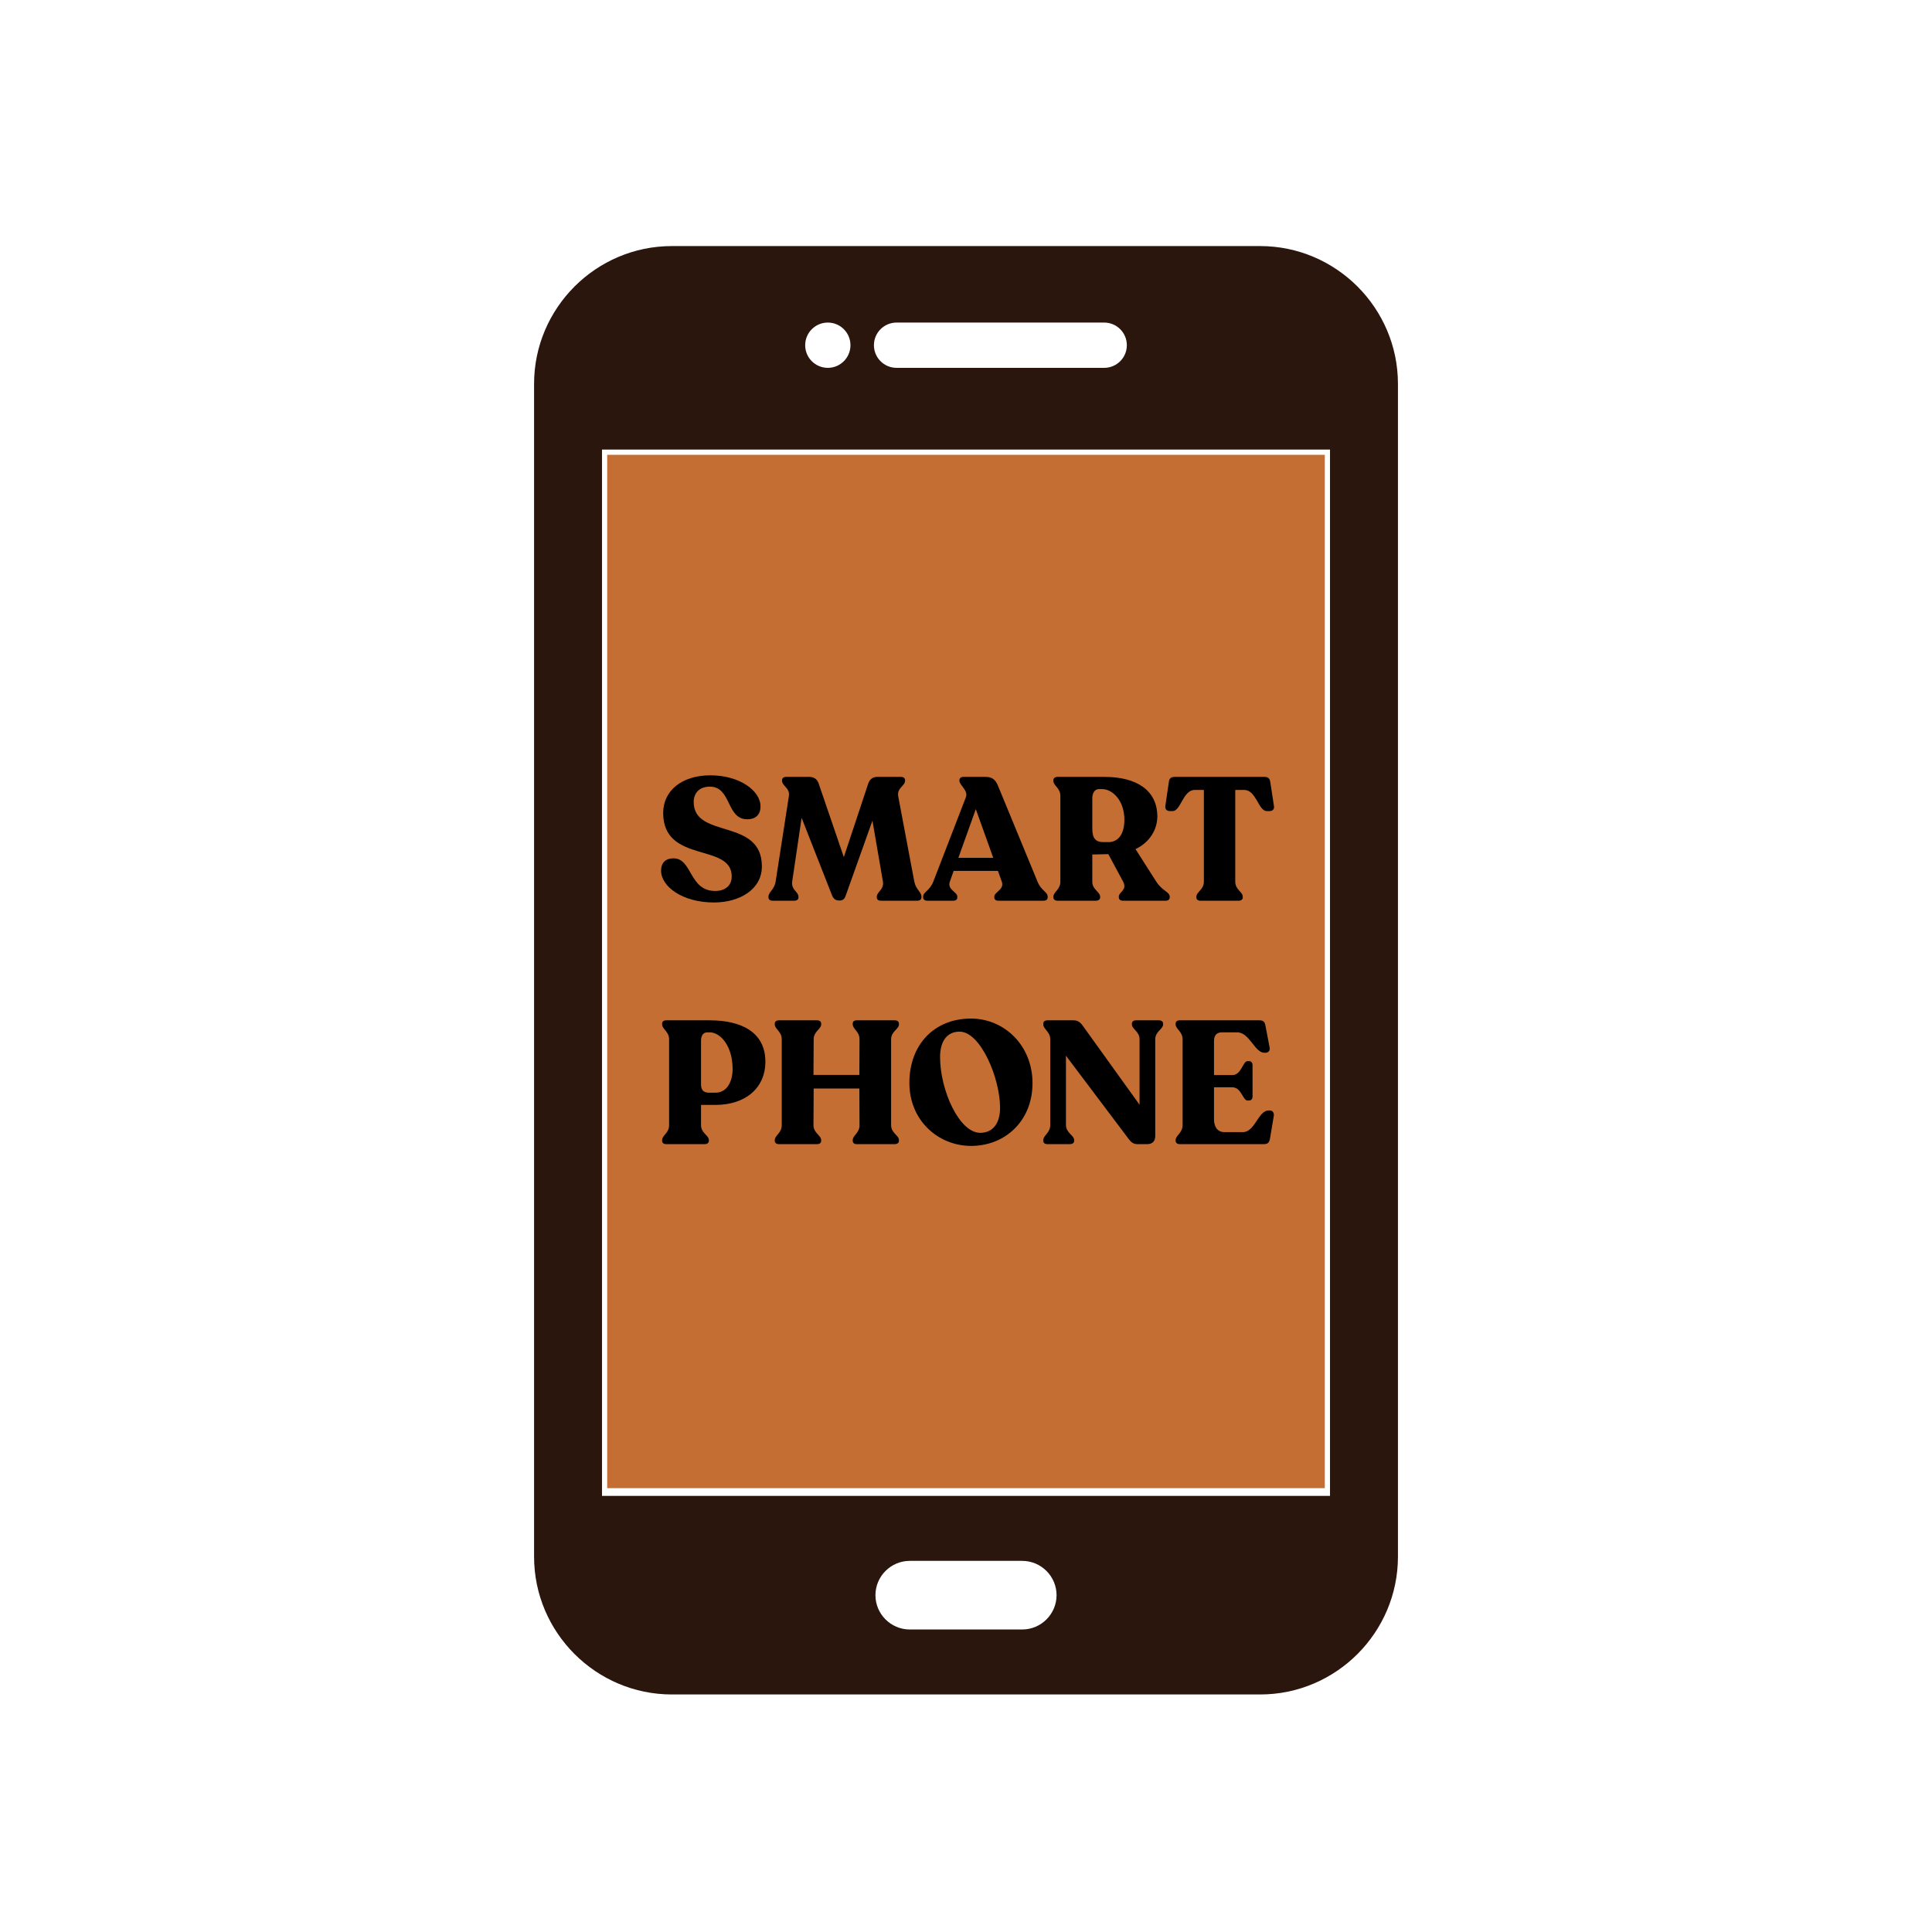
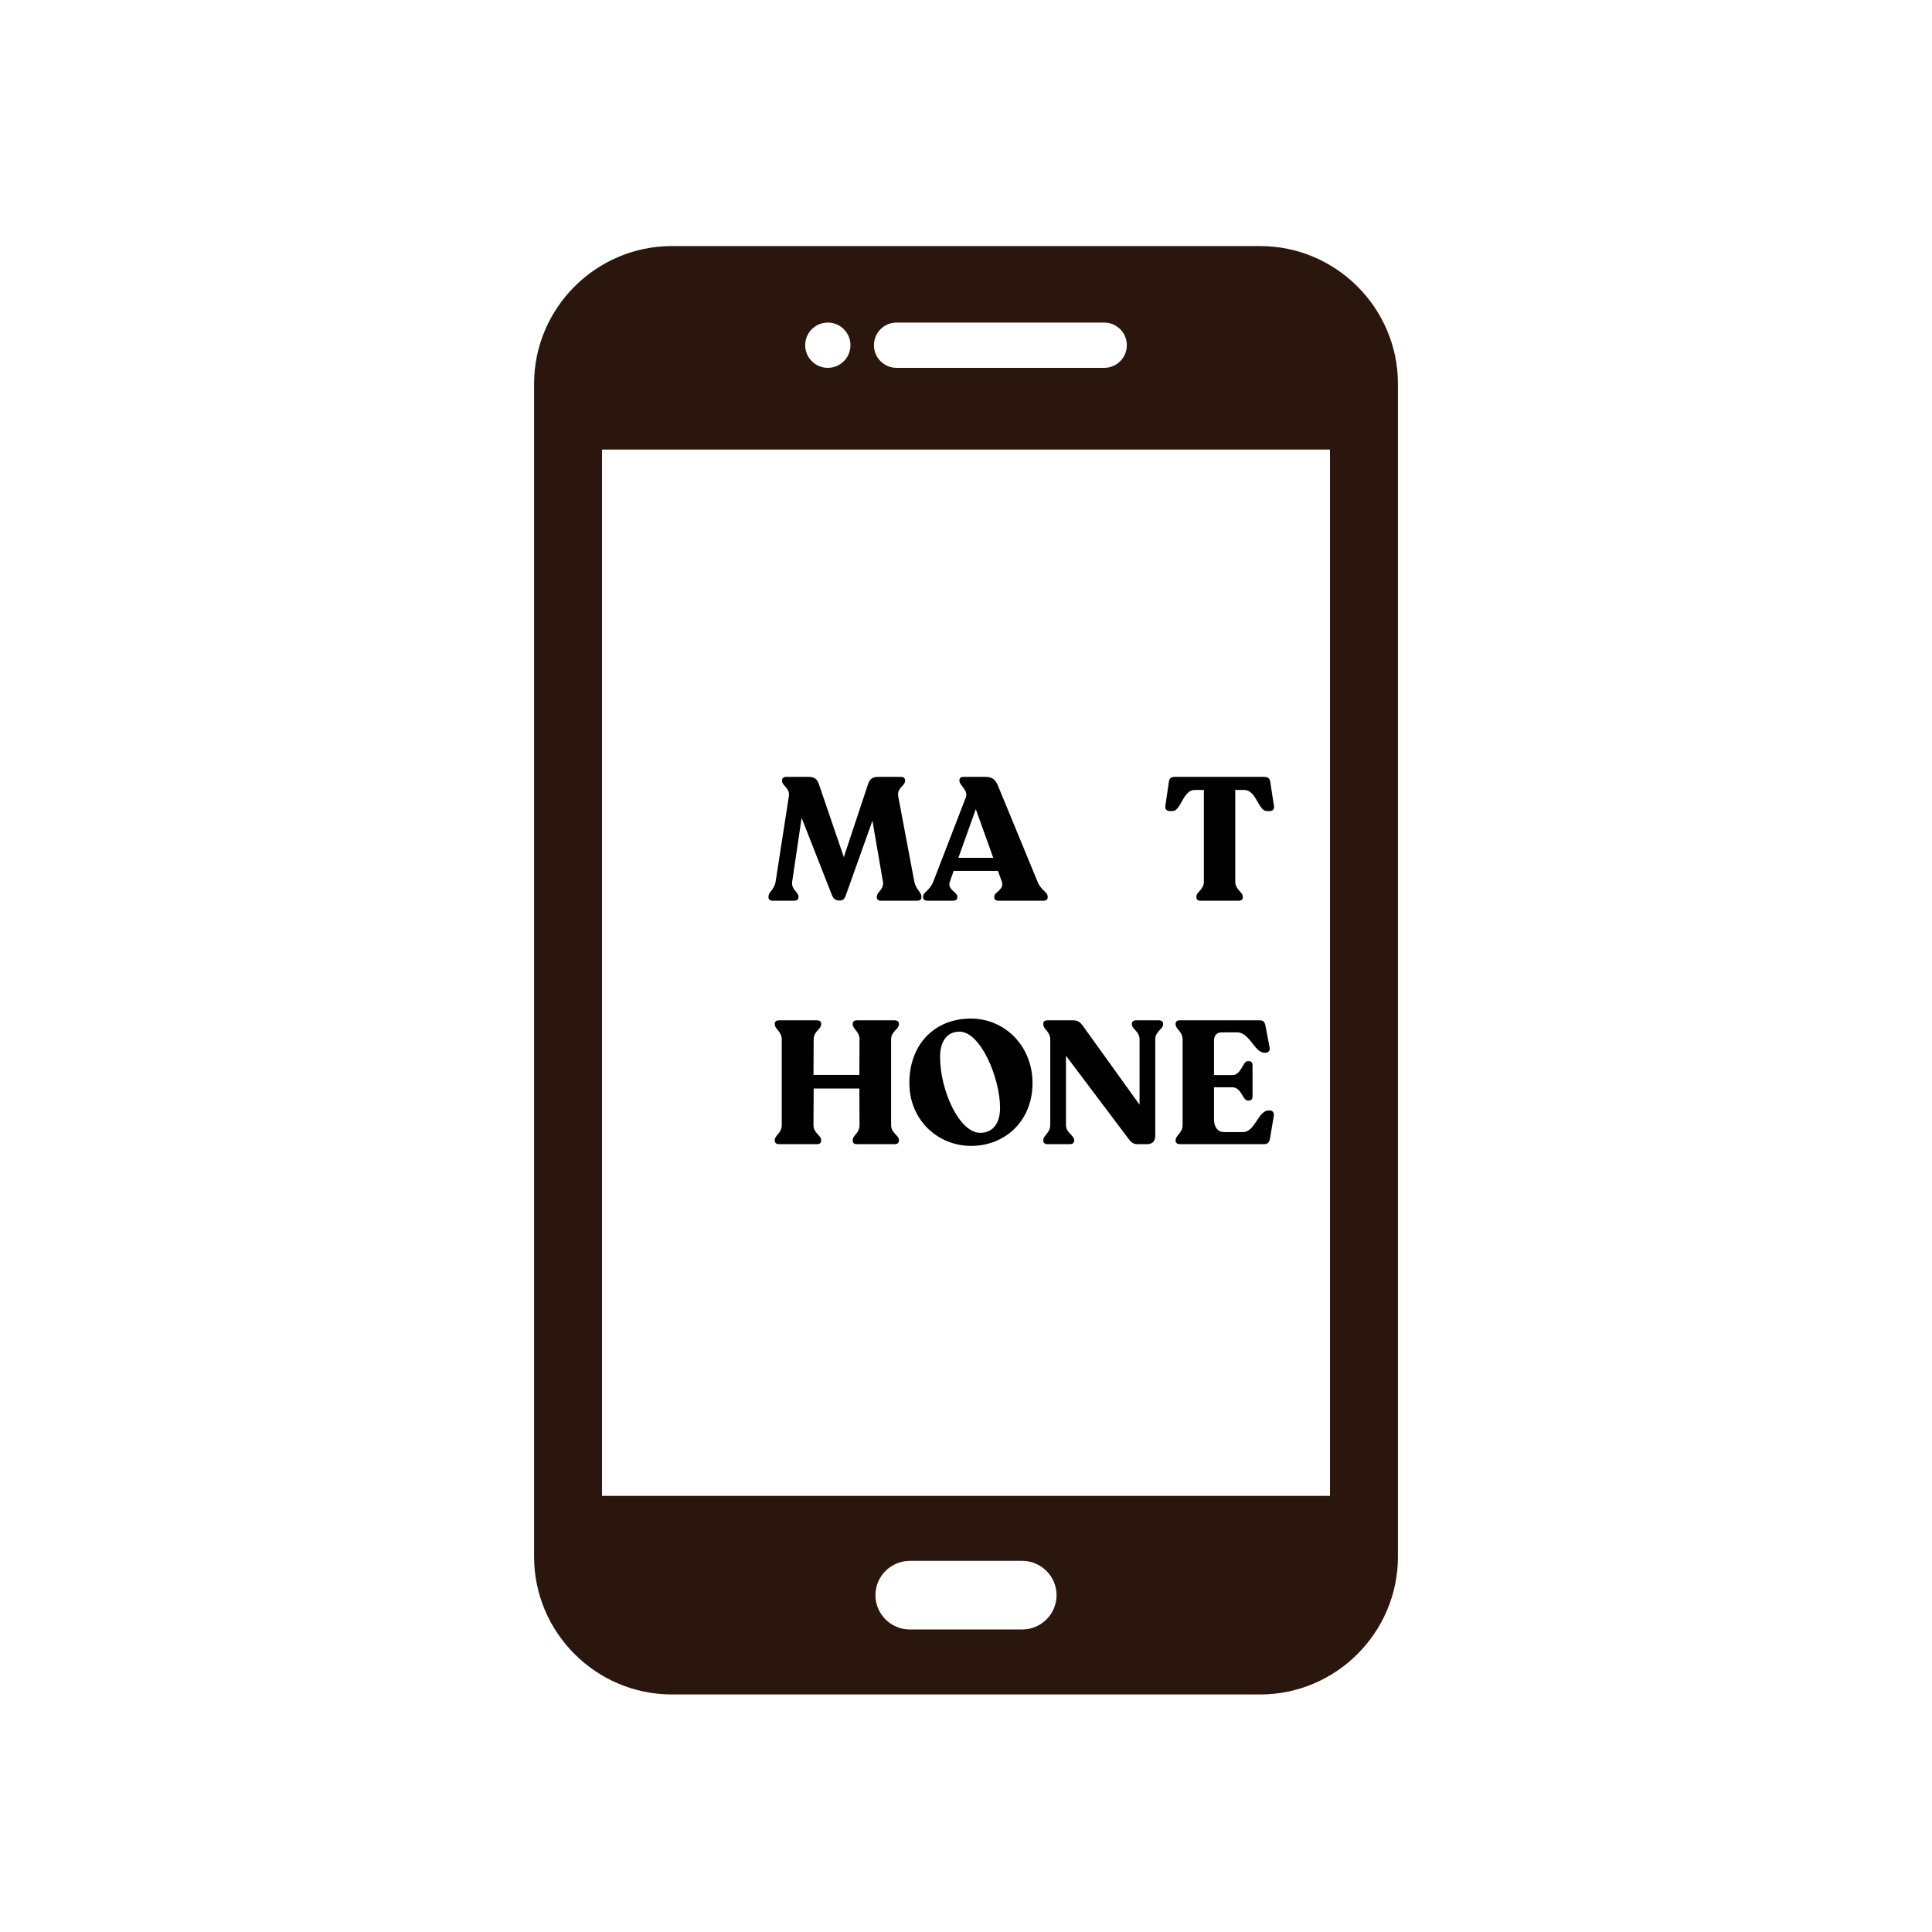
<svg xmlns="http://www.w3.org/2000/svg" width="500" zoomAndPan="magnify" viewBox="0 0 375 375" height="500" preserveAspectRatio="xMidYMid meet" version="1.0">
  <defs>
    <g />
    <clipPath id="6e7df4cecb">
      <path d="M 117.855 88.281 L 257.145 88.281 L 257.145 288.855 L 117.855 288.855 Z M 117.855 88.281 " clip-rule="nonzero" />
    </clipPath>
    <clipPath id="c517c787c4">
      <path d="M 0.855 0.281 L 140.145 0.281 L 140.145 200.855 L 0.855 200.855 Z M 0.855 0.281 " clip-rule="nonzero" />
    </clipPath>
    <clipPath id="3b8ea68600">
-       <rect x="0" width="141" y="0" height="201" />
-     </clipPath>
+       </clipPath>
  </defs>
  <path fill="#2a160c" d="M 244.594 47.762 L 130.406 47.762 C 123.047 47.762 116.359 50.77 111.516 55.613 C 106.672 60.457 103.664 67.145 103.664 74.504 L 103.664 302.152 C 103.664 309.516 106.672 316.203 111.516 321.047 C 116.359 325.891 123.047 328.895 130.406 328.895 L 244.594 328.895 C 251.957 328.895 258.641 325.891 263.488 321.047 C 268.328 316.203 271.34 309.516 271.34 302.152 L 271.34 74.504 C 271.34 67.145 268.328 60.457 263.488 55.613 C 258.641 50.77 251.957 47.762 244.594 47.762 Z M 176.578 302.965 L 198.422 302.965 C 202.082 302.965 205.078 305.961 205.078 309.625 C 205.078 313.285 202.082 316.281 198.422 316.281 L 176.578 316.281 C 172.918 316.281 169.922 313.285 169.922 309.625 C 169.922 305.961 172.918 302.965 176.578 302.965 Z M 160.68 62.609 C 163.105 62.609 165.074 64.578 165.074 67.004 C 165.074 69.434 163.105 71.398 160.68 71.398 C 158.25 71.398 156.285 69.434 156.285 67.004 C 156.285 64.578 158.25 62.609 160.68 62.609 Z M 214.324 71.398 C 216.75 71.398 218.719 69.434 218.719 67.004 C 218.719 64.578 216.75 62.609 214.324 62.609 L 174.023 62.609 C 171.594 62.609 169.629 64.578 169.629 67.004 C 169.629 69.434 171.594 71.398 174.023 71.398 Z M 116.848 87.258 L 258.152 87.258 L 258.152 290.352 L 116.848 290.352 L 116.848 87.258 " fill-opacity="1" fill-rule="evenodd" />
  <g clip-path="url(#6e7df4cecb)">
    <g transform="matrix(1, 0, 0, 1, 117, 88)">
      <g clip-path="url(#3b8ea68600)">
        <g clip-path="url(#c517c787c4)">
          <path fill="#c56e33" d="M 0.855 0.281 L 140.145 0.281 L 140.145 201.051 L 0.855 201.051 Z M 0.855 0.281 " fill-opacity="1" fill-rule="nonzero" />
        </g>
      </g>
    </g>
  </g>
  <g fill="#000000" fill-opacity="1">
    <g transform="translate(127.4, 174.829)">
      <g>
-         <path d="M 11.172 0.34 C 16.184 0.34 20.48 -2.199 20.48 -6.668 C 20.48 -16.148 7.246 -11.918 7.246 -19.16 C 7.246 -20.82 8.262 -22.141 10.395 -22.141 C 14.59 -22.141 13.543 -15.809 17.637 -15.809 C 19.363 -15.809 20.211 -16.793 20.211 -18.281 C 20.246 -21.363 16.113 -24.34 10.496 -24.34 C 4.91 -24.34 1.32 -21.328 1.32 -17.027 C 1.355 -7.109 14.625 -11.309 14.625 -4.707 C 14.625 -2.945 13.371 -1.895 11.41 -1.895 C 6.332 -1.895 7.008 -8.191 3.352 -8.227 C 1.66 -8.227 0.914 -7.246 0.914 -5.824 C 0.914 -2.809 4.977 0.34 11.172 0.34 Z M 11.172 0.34 " />
-       </g>
+         </g>
    </g>
  </g>
  <g fill="#000000" fill-opacity="1">
    <g transform="translate(148.688, 174.829)">
      <g>
        <path d="M 28.777 -3.723 L 25.66 -20.246 C 25.355 -21.871 26.984 -22.309 26.984 -23.258 L 26.984 -23.395 C 26.984 -23.801 26.68 -24.035 26.203 -24.035 L 21.598 -24.035 C 20.719 -24.035 20.145 -23.598 19.84 -22.75 L 15.098 -8.465 L 10.191 -22.816 C 9.887 -23.629 9.277 -24.035 8.363 -24.035 L 3.895 -24.035 C 3.418 -24.035 3.113 -23.801 3.113 -23.395 L 3.113 -23.258 C 3.113 -22.277 4.672 -21.871 4.434 -20.312 L 1.863 -3.723 C 1.625 -2.133 0.473 -1.727 0.473 -0.777 L 0.473 -0.645 C 0.473 -0.238 0.777 0 1.285 0 L 5.484 0 C 5.957 0 6.297 -0.238 6.297 -0.645 L 6.297 -0.777 C 6.297 -1.727 4.84 -2.133 5.078 -3.723 L 6.906 -16.082 L 12.832 -0.98 C 13.137 -0.305 13.543 -0.035 14.254 -0.035 C 14.93 -0.035 15.234 -0.34 15.473 -1.016 L 20.652 -15.539 L 22.684 -3.723 C 22.953 -2.168 21.496 -1.727 21.496 -0.777 L 21.496 -0.645 C 21.496 -0.238 21.801 0 22.309 0 L 29.352 0 C 29.828 0 30.164 -0.238 30.164 -0.645 L 30.164 -0.777 C 30.164 -1.727 29.082 -2.133 28.777 -3.723 Z M 28.777 -3.723 " />
      </g>
    </g>
  </g>
  <g fill="#000000" fill-opacity="1">
    <g transform="translate(179.181, 174.829)">
      <g>
-         <path d="M 22.207 -3.691 L 14.488 -22.41 C 14.016 -23.527 13.34 -24.035 12.152 -24.035 L 7.82 -24.035 C 7.348 -24.035 7.043 -23.801 7.043 -23.395 L 7.043 -23.258 C 7.043 -22.445 8.801 -21.395 8.293 -20.074 L 1.965 -3.691 C 1.254 -1.895 0 -1.727 0 -0.777 L 0 -0.645 C 0 -0.238 0.305 0 0.812 0 L 5.824 0 C 6.332 0 6.637 -0.238 6.637 -0.645 L 6.637 -0.777 C 6.637 -1.727 4.637 -2.133 5.18 -3.691 L 5.926 -5.789 L 14.523 -5.789 L 15.27 -3.691 C 15.809 -2.133 13.812 -1.727 13.812 -0.777 L 13.812 -0.645 C 13.812 -0.238 14.117 0 14.59 0 L 23.359 0 C 23.867 0 24.172 -0.238 24.172 -0.645 L 24.172 -0.777 C 24.172 -1.727 22.918 -1.93 22.207 -3.691 Z M 6.84 -8.328 L 10.223 -17.773 L 13.609 -8.328 Z M 6.84 -8.328 " />
+         <path d="M 22.207 -3.691 L 14.488 -22.41 C 14.016 -23.527 13.34 -24.035 12.152 -24.035 L 7.82 -24.035 C 7.348 -24.035 7.043 -23.801 7.043 -23.395 L 7.043 -23.258 C 7.043 -22.445 8.801 -21.395 8.293 -20.074 L 1.965 -3.691 C 1.254 -1.895 0 -1.727 0 -0.777 L 0 -0.645 C 0 -0.238 0.305 0 0.812 0 L 5.824 0 C 6.332 0 6.637 -0.238 6.637 -0.645 L 6.637 -0.777 C 6.637 -1.727 4.637 -2.133 5.18 -3.691 L 5.926 -5.789 L 14.523 -5.789 L 15.27 -3.691 C 15.809 -2.133 13.812 -1.727 13.812 -0.777 L 13.812 -0.645 C 13.812 -0.238 14.117 0 14.59 0 L 23.359 0 C 23.867 0 24.172 -0.238 24.172 -0.645 L 24.172 -0.777 C 24.172 -1.727 22.918 -1.93 22.207 -3.691 Z M 6.84 -8.328 L 10.223 -17.773 L 13.609 -8.328 M 6.84 -8.328 " />
      </g>
    </g>
  </g>
  <g fill="#000000" fill-opacity="1">
    <g transform="translate(203.075, 174.829)">
      <g>
-         <path d="M 21.363 -3.691 L 17.332 -10.02 C 20.176 -11.375 21.566 -13.914 21.566 -16.387 C 21.531 -21.465 17.504 -24.035 11.309 -24.035 L 2.199 -24.035 C 1.727 -24.035 1.387 -23.801 1.387 -23.395 L 1.387 -23.258 C 1.387 -22.309 2.742 -21.902 2.742 -20.348 L 2.742 -3.691 C 2.742 -2.133 1.387 -1.727 1.387 -0.777 L 1.387 -0.645 C 1.387 -0.238 1.727 0 2.199 0 L 9.648 0 C 10.121 0 10.461 -0.238 10.461 -0.645 L 10.461 -0.777 C 10.461 -1.727 8.938 -2.133 8.938 -3.691 L 8.938 -8.973 L 12.051 -9.039 L 14.93 -3.691 C 15.777 -2.031 14.082 -1.727 14.082 -0.777 L 14.082 -0.645 C 14.082 -0.238 14.422 0 14.895 0 L 23.156 0 C 23.664 0 23.969 -0.238 23.969 -0.645 L 23.969 -0.777 C 23.969 -1.727 22.547 -1.863 21.363 -3.691 Z M 8.938 -13.98 L 8.938 -19.906 C 8.938 -20.922 9.445 -21.668 10.223 -21.668 L 10.832 -21.668 C 12.898 -21.668 15.168 -19.398 15.168 -15.742 C 15.168 -12.66 13.777 -11.375 12.086 -11.375 L 11.07 -11.375 C 9.684 -11.375 8.938 -12.02 8.938 -13.98 Z M 8.938 -13.98 " />
-       </g>
+         </g>
    </g>
  </g>
  <g fill="#000000" fill-opacity="1">
    <g transform="translate(225.885, 174.829)">
      <g>
        <path d="M 7.109 0 L 14.523 0 C 15.031 0 15.336 -0.238 15.336 -0.645 L 15.336 -0.777 C 15.336 -1.727 13.879 -2.133 13.879 -3.691 L 13.879 -21.496 L 15.641 -21.496 C 17.941 -21.496 18.383 -17.402 19.973 -17.402 L 20.551 -17.402 C 21.125 -17.402 21.496 -17.773 21.395 -18.348 L 20.684 -22.988 C 20.582 -23.73 20.277 -24.035 19.535 -24.035 L 2.133 -24.035 C 1.387 -24.035 1.051 -23.73 0.98 -22.988 L 0.305 -18.383 C 0.238 -17.773 0.574 -17.402 1.152 -17.402 L 1.727 -17.402 C 3.316 -17.402 3.723 -21.496 5.992 -21.496 L 7.785 -21.496 L 7.785 -3.691 C 7.785 -2.133 6.332 -1.727 6.332 -0.777 L 6.332 -0.645 C 6.332 -0.238 6.637 0 7.109 0 Z M 7.109 0 " />
      </g>
    </g>
  </g>
  <g fill="#000000" fill-opacity="1">
    <g transform="translate(127.131, 222.079)">
      <g>
-         <path d="M 2.199 0 L 9.648 0 C 10.121 0 10.461 -0.238 10.461 -0.645 L 10.461 -0.777 C 10.461 -1.727 8.938 -2.133 8.938 -3.691 L 8.938 -7.617 L 11.746 -7.617 C 17.605 -7.617 21.43 -10.934 21.43 -16.012 C 21.43 -21.734 16.758 -24.035 10.629 -24.035 L 2.199 -24.035 C 1.691 -24.035 1.387 -23.801 1.387 -23.395 L 1.387 -23.258 C 1.387 -22.309 2.742 -21.871 2.742 -20.348 L 2.742 -3.691 C 2.742 -2.133 1.387 -1.727 1.387 -0.777 L 1.387 -0.645 C 1.387 -0.238 1.691 0 2.199 0 Z M 10.496 -9.988 C 9.379 -9.988 8.938 -10.562 8.938 -11.613 L 8.938 -20.074 C 8.938 -21.09 9.379 -21.699 10.156 -21.699 L 10.629 -21.699 C 12.73 -21.699 15.066 -19.027 15.066 -14.59 C 15.066 -12.152 13.98 -9.988 11.746 -9.988 Z M 10.496 -9.988 " />
-       </g>
+         </g>
    </g>
  </g>
  <g fill="#000000" fill-opacity="1">
    <g transform="translate(148.994, 222.079)">
      <g>
        <path d="M 2.199 0 L 9.582 0 C 10.09 0 10.395 -0.238 10.395 -0.645 L 10.395 -0.777 C 10.395 -1.727 8.902 -2.133 8.902 -3.691 L 8.938 -10.801 L 17.809 -10.801 L 17.84 -3.691 C 17.84 -2.133 16.52 -1.727 16.52 -0.777 L 16.52 -0.645 C 16.52 -0.238 16.793 0 17.301 0 L 24.68 0 C 25.152 0 25.492 -0.238 25.492 -0.645 L 25.492 -0.777 C 25.492 -1.727 23.969 -2.133 23.969 -3.691 L 23.969 -20.348 C 23.969 -21.902 25.492 -22.309 25.492 -23.258 L 25.492 -23.395 C 25.492 -23.801 25.152 -24.035 24.68 -24.035 L 17.301 -24.035 C 16.793 -24.035 16.52 -23.801 16.52 -23.395 L 16.52 -23.258 C 16.52 -22.309 17.84 -21.902 17.84 -20.348 L 17.809 -13.441 L 8.902 -13.441 L 8.938 -20.348 C 8.938 -21.902 10.395 -22.309 10.395 -23.258 L 10.395 -23.395 C 10.395 -23.801 10.09 -24.035 9.582 -24.035 L 2.199 -24.035 C 1.727 -24.035 1.387 -23.801 1.387 -23.395 L 1.387 -23.258 C 1.387 -22.309 2.742 -21.902 2.742 -20.348 L 2.742 -3.691 C 2.742 -2.133 1.387 -1.727 1.387 -0.777 L 1.387 -0.645 C 1.387 -0.238 1.727 0 2.199 0 Z M 2.199 0 " />
      </g>
    </g>
  </g>
  <g fill="#000000" fill-opacity="1">
    <g transform="translate(175.629, 222.079)">
      <g>
        <path d="M 12.863 0.34 C 19.465 0.34 24.781 -4.504 24.781 -11.848 C 24.781 -19.129 19.332 -24.375 12.832 -24.375 C 5.688 -24.375 0.879 -19.297 0.879 -11.883 C 0.879 -4.637 6.434 0.34 12.863 0.34 Z M 14.625 -2.199 C 10.562 -2.199 6.84 -10.461 6.84 -16.895 C 6.84 -20.043 8.227 -21.836 10.629 -21.836 C 14.691 -21.836 18.484 -12.832 18.484 -7.043 C 18.484 -4.062 17.098 -2.199 14.625 -2.199 Z M 14.625 -2.199 " />
      </g>
    </g>
  </g>
  <g fill="#000000" fill-opacity="1">
    <g transform="translate(201.113, 222.079)">
      <g>
        <path d="M 23.832 -24.035 L 19.398 -24.035 C 18.926 -24.035 18.586 -23.801 18.586 -23.395 L 18.586 -23.258 C 18.586 -22.309 20.074 -21.902 20.074 -20.348 L 20.074 -7.652 L 9.074 -22.953 C 8.566 -23.664 8.09 -24.035 7.246 -24.035 L 2.199 -24.035 C 1.691 -24.035 1.387 -23.801 1.387 -23.395 L 1.387 -23.258 C 1.387 -22.277 2.742 -21.871 2.742 -20.312 L 2.742 -3.723 C 2.742 -2.168 1.387 -1.727 1.387 -0.777 L 1.387 -0.645 C 1.387 -0.238 1.691 0 2.199 0 L 6.535 0 C 7.043 0 7.379 -0.238 7.379 -0.645 L 7.379 -0.777 C 7.379 -1.727 5.789 -2.168 5.789 -3.723 L 5.789 -17.164 L 17.875 -1.117 C 18.383 -0.406 18.855 0 19.637 0 L 21.566 0 C 22.547 0 23.121 -0.574 23.121 -1.59 L 23.121 -20.348 C 23.121 -21.902 24.645 -22.309 24.645 -23.258 L 24.645 -23.395 C 24.645 -23.801 24.309 -24.035 23.832 -24.035 Z M 23.832 -24.035 " />
      </g>
    </g>
  </g>
  <g fill="#000000" fill-opacity="1">
    <g transform="translate(226.801, 222.079)">
      <g>
        <path d="M 2.199 0 L 18.52 0 C 19.297 0 19.566 -0.34 19.703 -1.082 L 20.449 -5.52 C 20.516 -5.957 20.277 -6.535 19.738 -6.535 L 19.434 -6.535 C 17.402 -6.535 16.824 -2.336 14.422 -2.336 L 10.867 -2.336 C 9.309 -2.336 8.836 -3.656 8.836 -4.809 L 8.836 -11.035 L 12.391 -11.035 C 14.184 -11.035 14.387 -8.465 15.371 -8.465 L 15.641 -8.465 C 16.047 -8.465 16.316 -8.77 16.316 -9.242 L 16.316 -15.336 C 16.316 -15.809 16.047 -16.113 15.641 -16.113 L 15.371 -16.113 C 14.387 -16.113 14.184 -13.406 12.391 -13.406 L 8.836 -13.406 L 8.836 -20.043 C 8.836 -21.293 9.547 -21.699 10.359 -21.699 L 13.34 -21.699 C 15.742 -21.699 16.723 -17.738 18.621 -17.738 L 18.789 -17.738 C 19.363 -17.738 19.738 -18.113 19.637 -18.723 L 18.824 -22.988 C 18.688 -23.73 18.418 -24.035 17.672 -24.035 L 2.168 -24.035 C 1.691 -24.035 1.387 -23.801 1.387 -23.395 L 1.387 -23.258 C 1.387 -22.309 2.742 -21.902 2.742 -20.312 L 2.742 -3.723 C 2.742 -2.133 1.387 -1.727 1.387 -0.777 L 1.387 -0.645 C 1.387 -0.238 1.727 0 2.199 0 Z M 2.199 0 " />
      </g>
    </g>
  </g>
</svg>